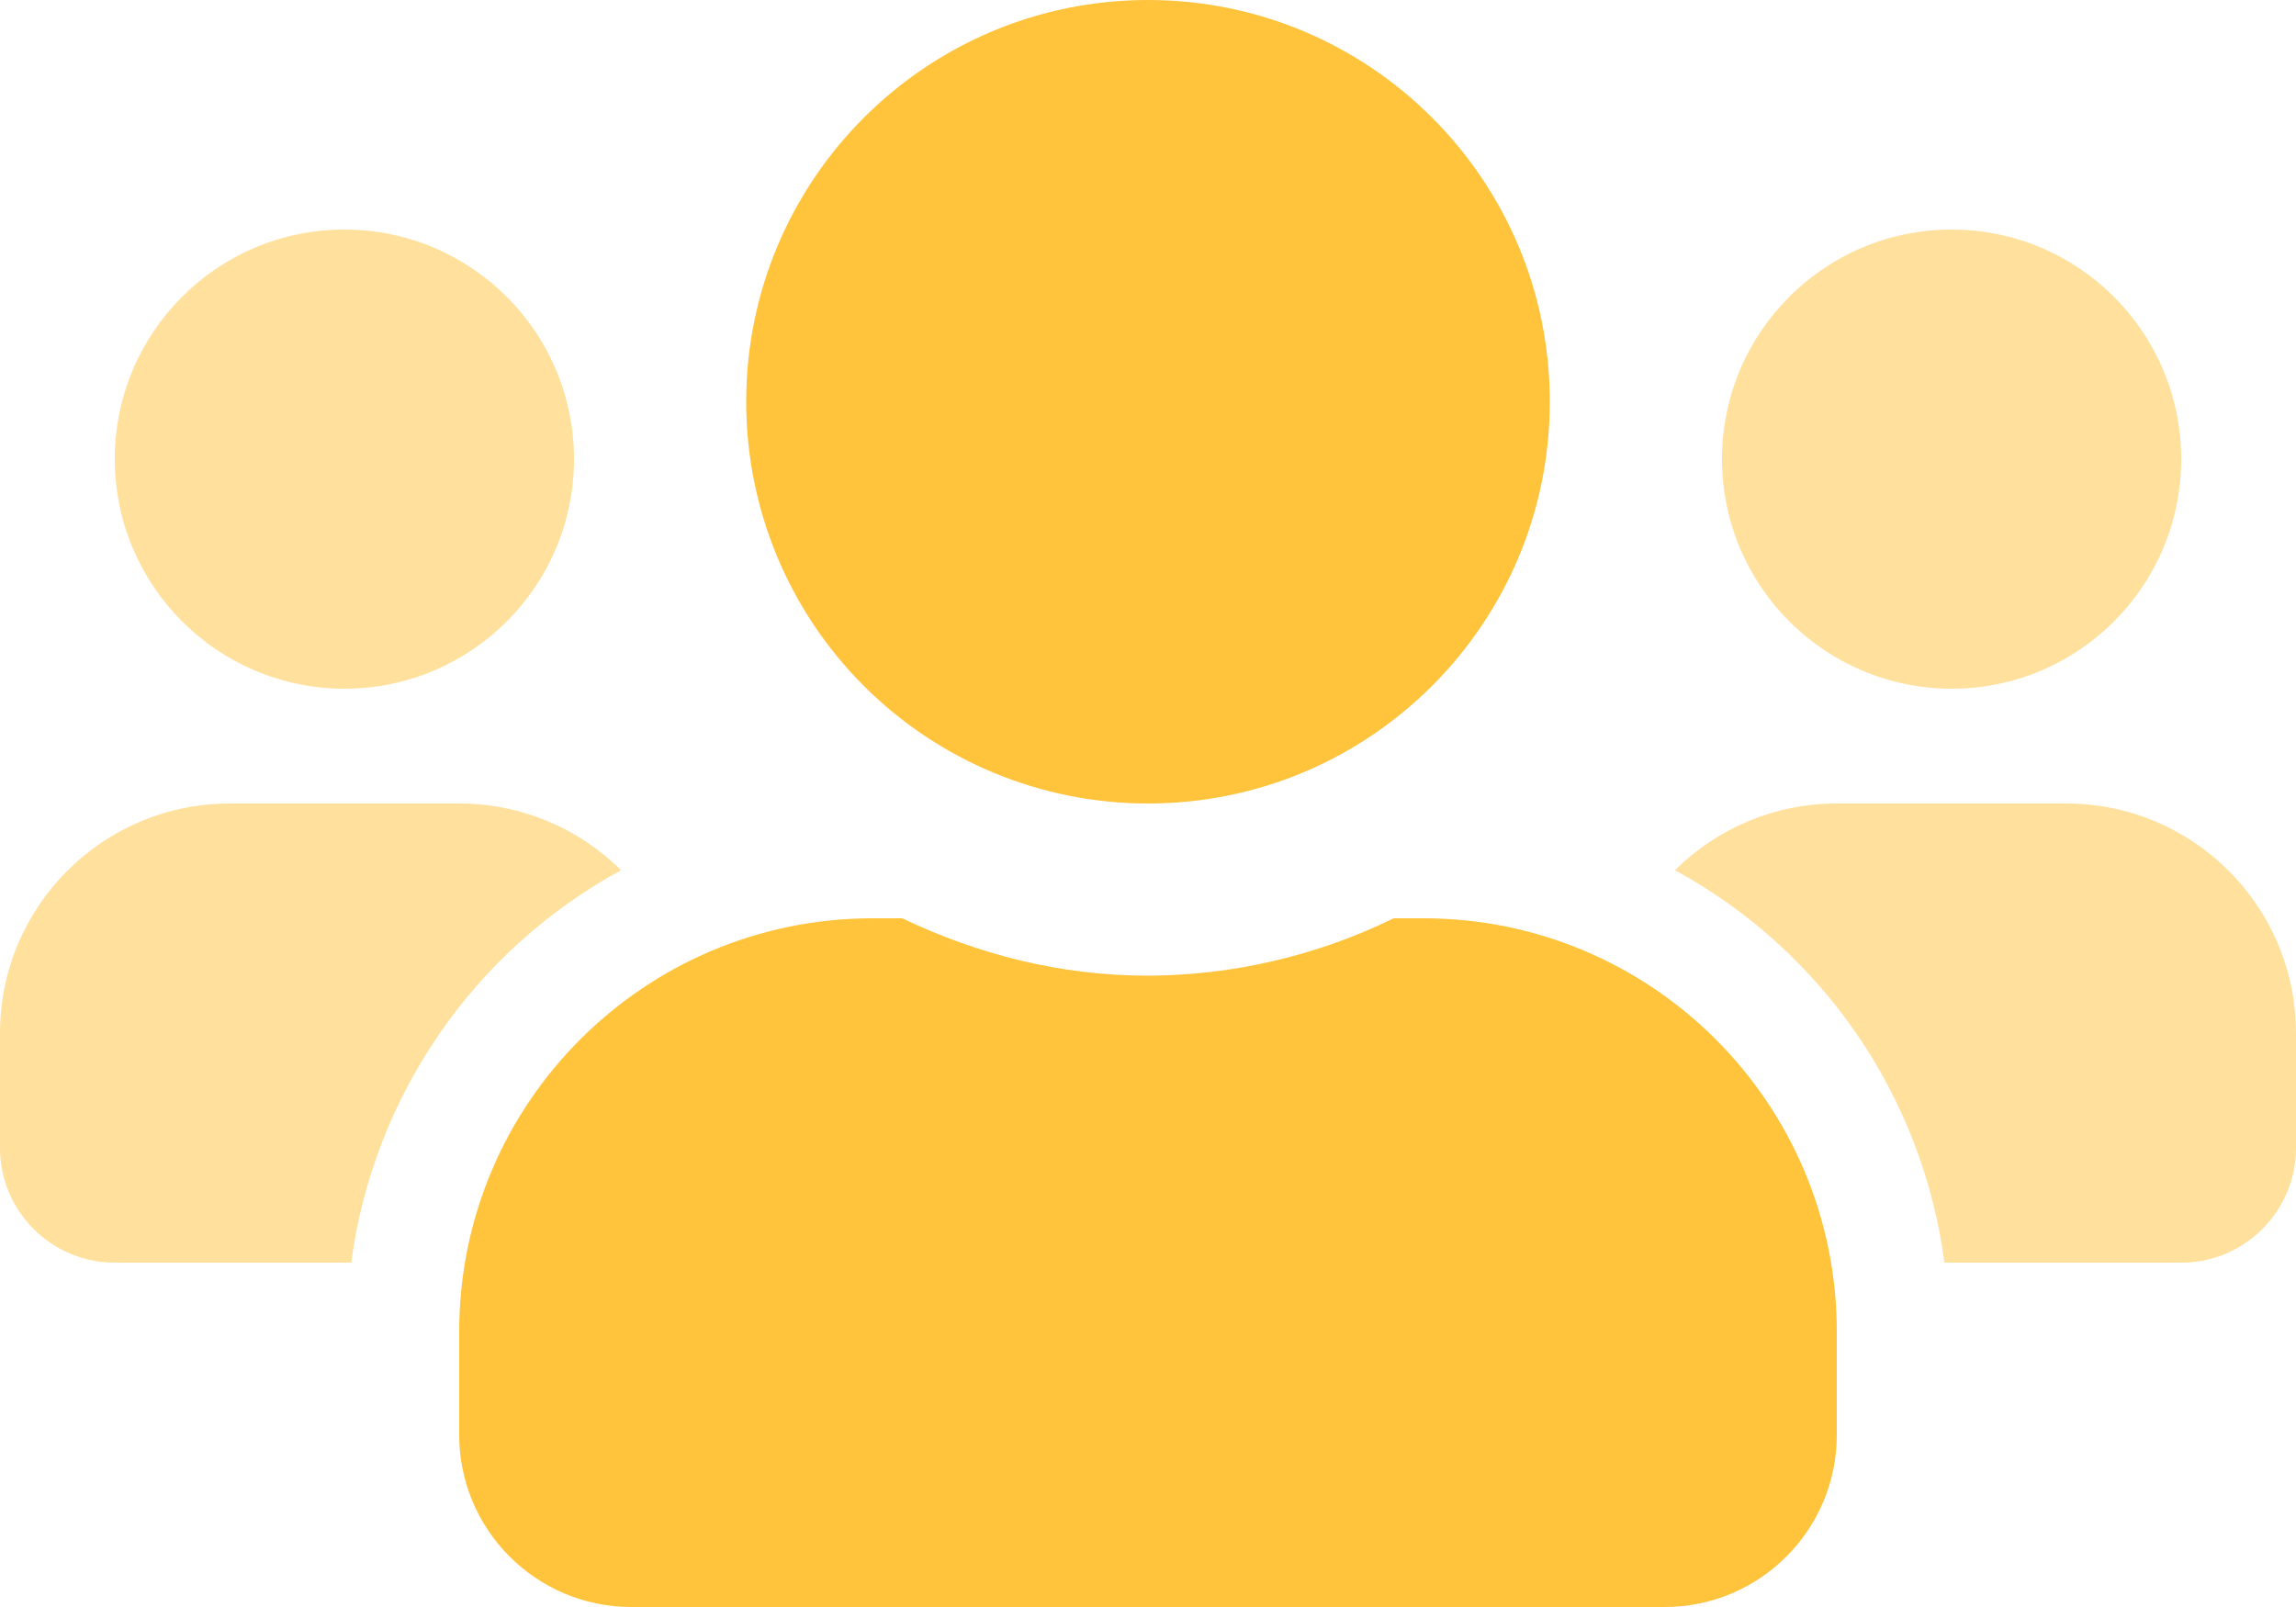
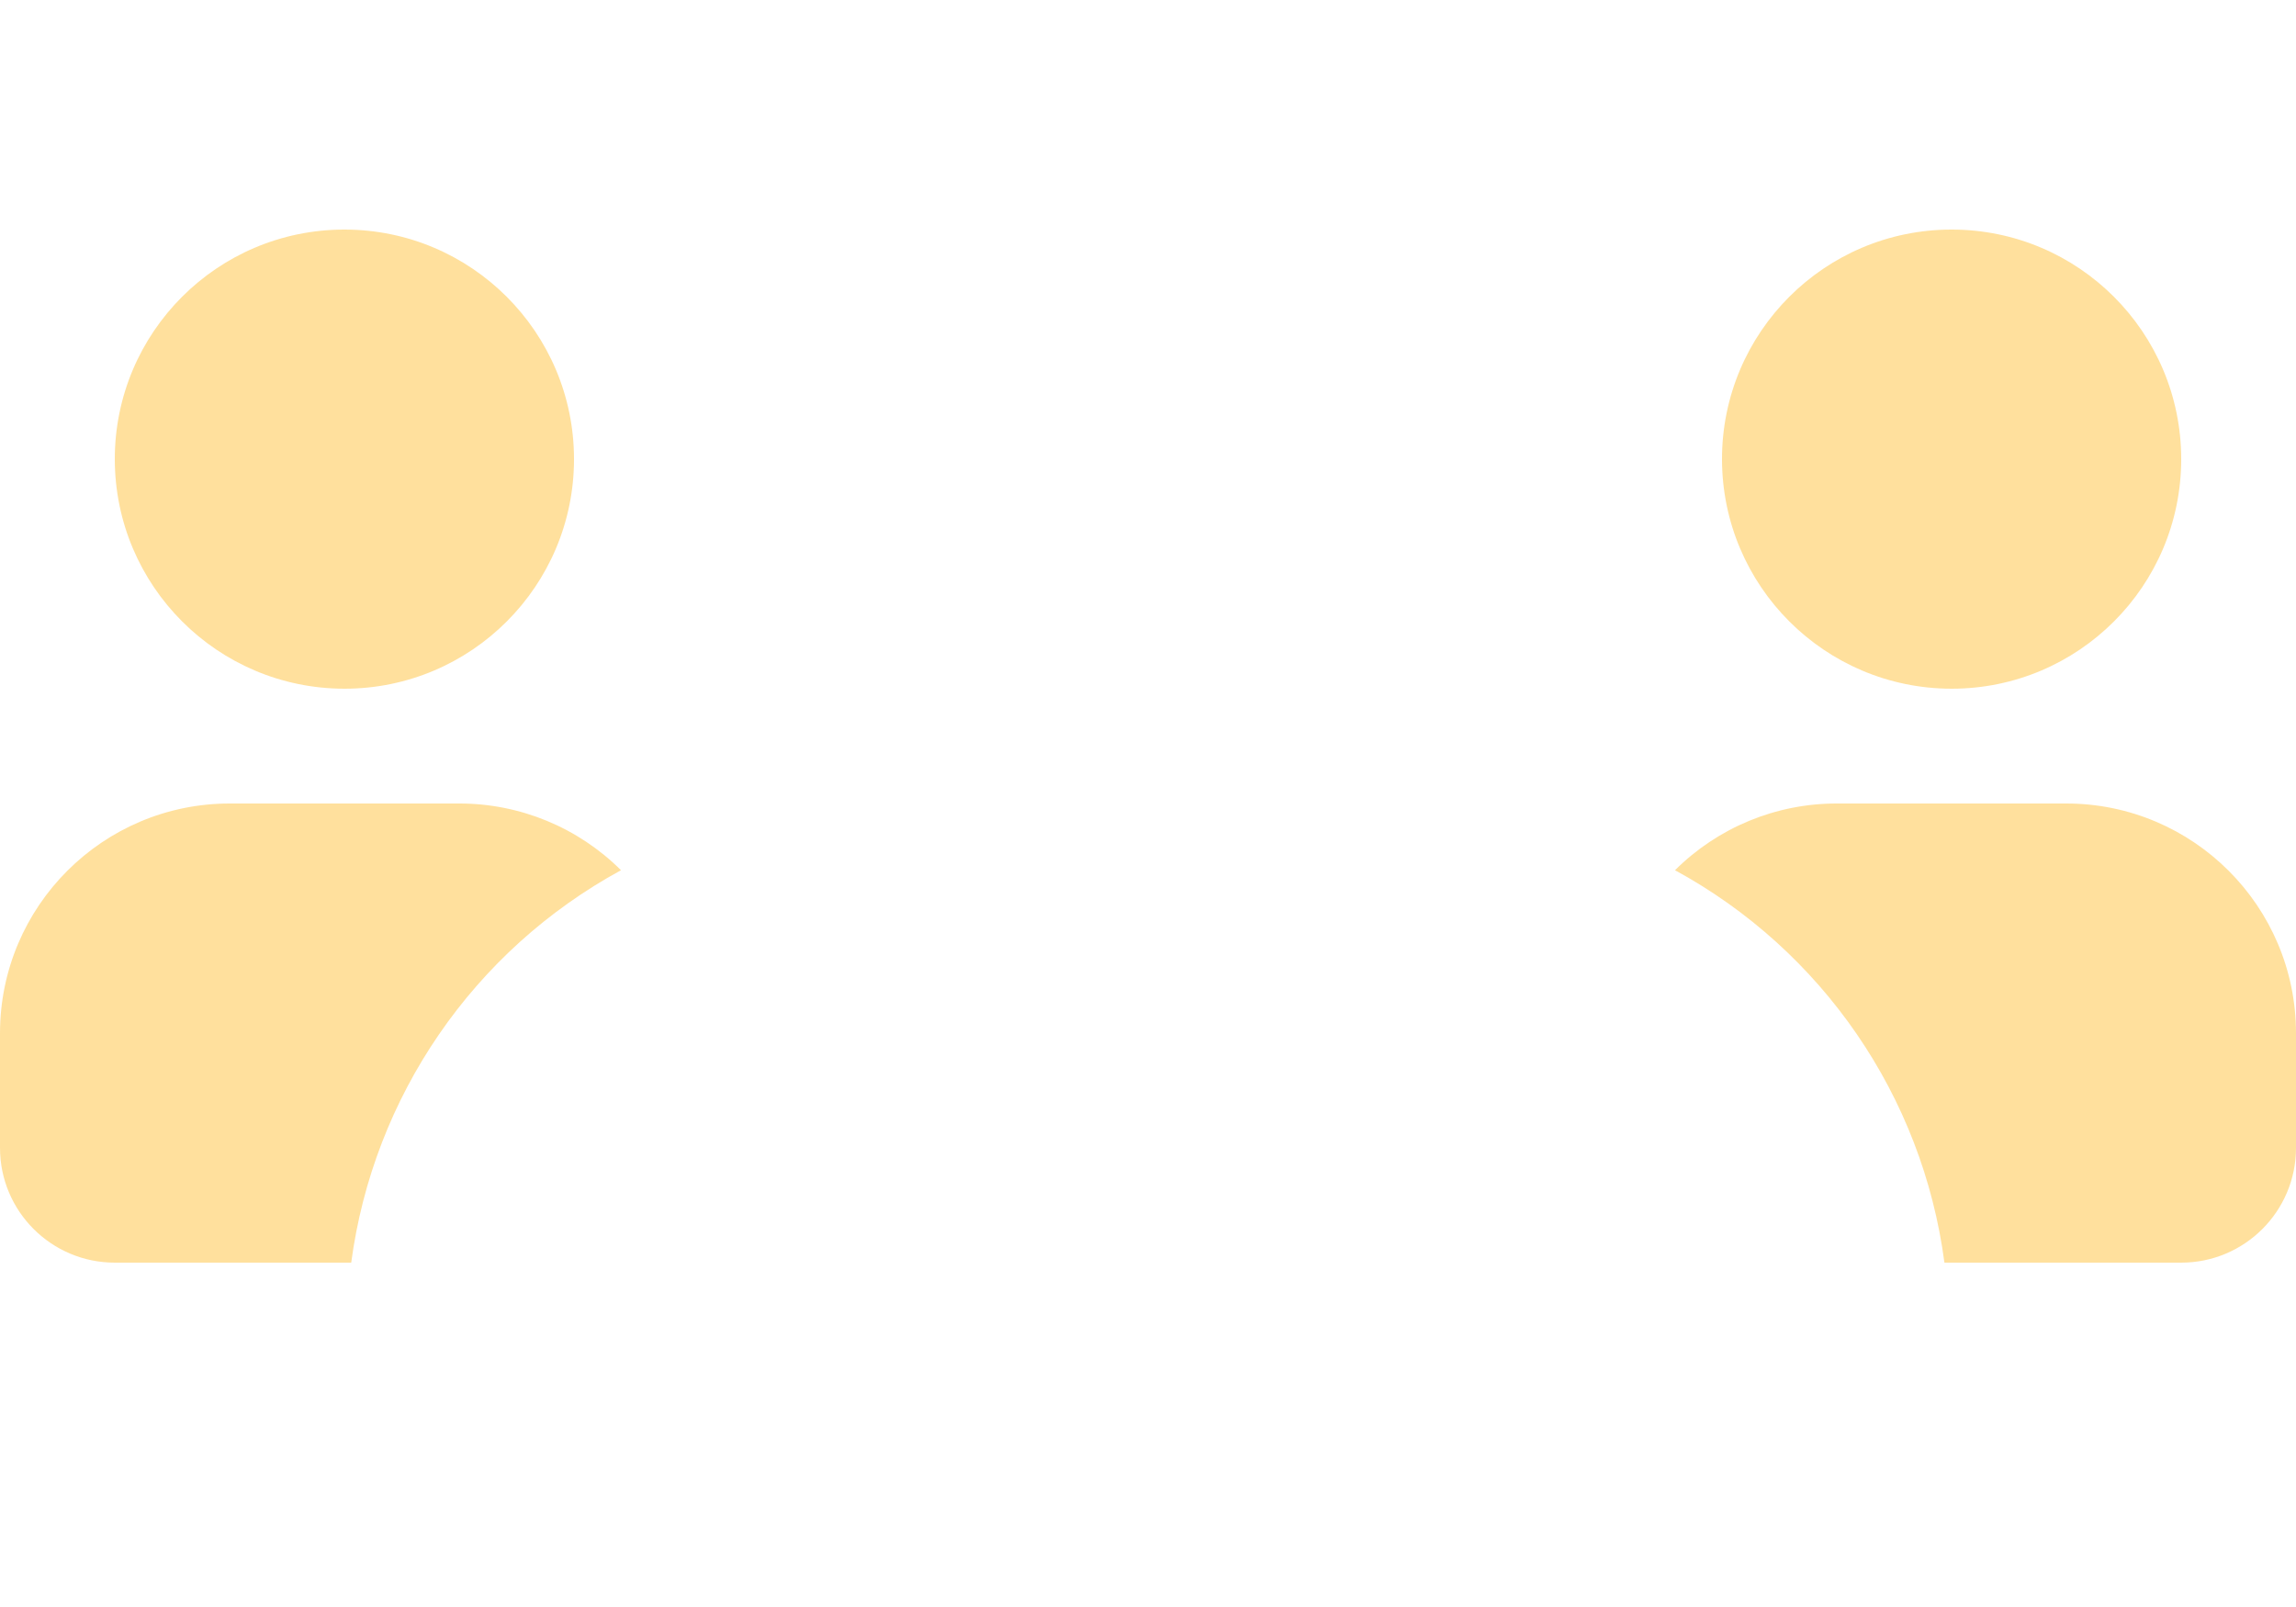
<svg xmlns="http://www.w3.org/2000/svg" width="640px" height="448px" viewBox="0 0 640 448" version="1.1">
  <title>Group 2</title>
  <desc>Created with Sketch.</desc>
  <g id="Page-1" stroke="none" stroke-width="1" fill="none" fill-rule="evenodd">
    <g id="Group-2" fill="#FFC33C" fill-rule="nonzero">
      <path d="M96,192 C131.346,192 160,163.346 160,128 C160,92.654 131.346,64 96,64 C60.654,64 32,92.654 32,128 C32.033,163.333 60.667,191.967 96,192 Z M576,224 L512,224 C495.096,223.982 478.876,230.671 466.9,242.6 C507.986,264.96 535.9,305.623 542,352 L608,352 C625.673,352 640,337.673 640,320 L640,288 C639.967,252.667 611.333,224.033 576,224 Z M64,224 C28.667,224.033 0.033,252.667 0,288 L0,320 C0,337.673 14.327,352 32,352 L97.9,352 C104.08,305.625 132.017,264.983 173.1,242.6 C161.124,230.671 144.904,223.982 128,224 L64,224 Z M544,192 C579.346,192 608,163.346 608,128 C608,92.654 579.346,64 544,64 C508.654,64 480,92.654 480,128 C480.033,163.333 508.667,191.967 544,192 Z" id="Shape" opacity="0.5" />
-       <path d="M396.8,256 L388.5,256 C367.165,266.428 343.747,271.898 320,272 C295.4,272 272.4,266 251.5,256 L243.2,256 C179.584,256.017 128.017,307.584 128,371.2 L128,400 C128,426.51 149.49,448 176,448 L464,448 C490.51,448 512,426.51 512,400 L512,371.2 C511.983,307.584 460.416,256.017 396.8,256 L396.8,256 Z M320,224 C381.856,224 432,173.856 432,112 C432,50.144 381.856,0 320,0 C258.144,0 208,50.144 208,112 C207.984,141.709 219.779,170.206 240.786,191.214 C261.794,212.221 290.291,224.016 320,224 L320,224 Z" id="Shape" />
    </g>
  </g>
</svg>